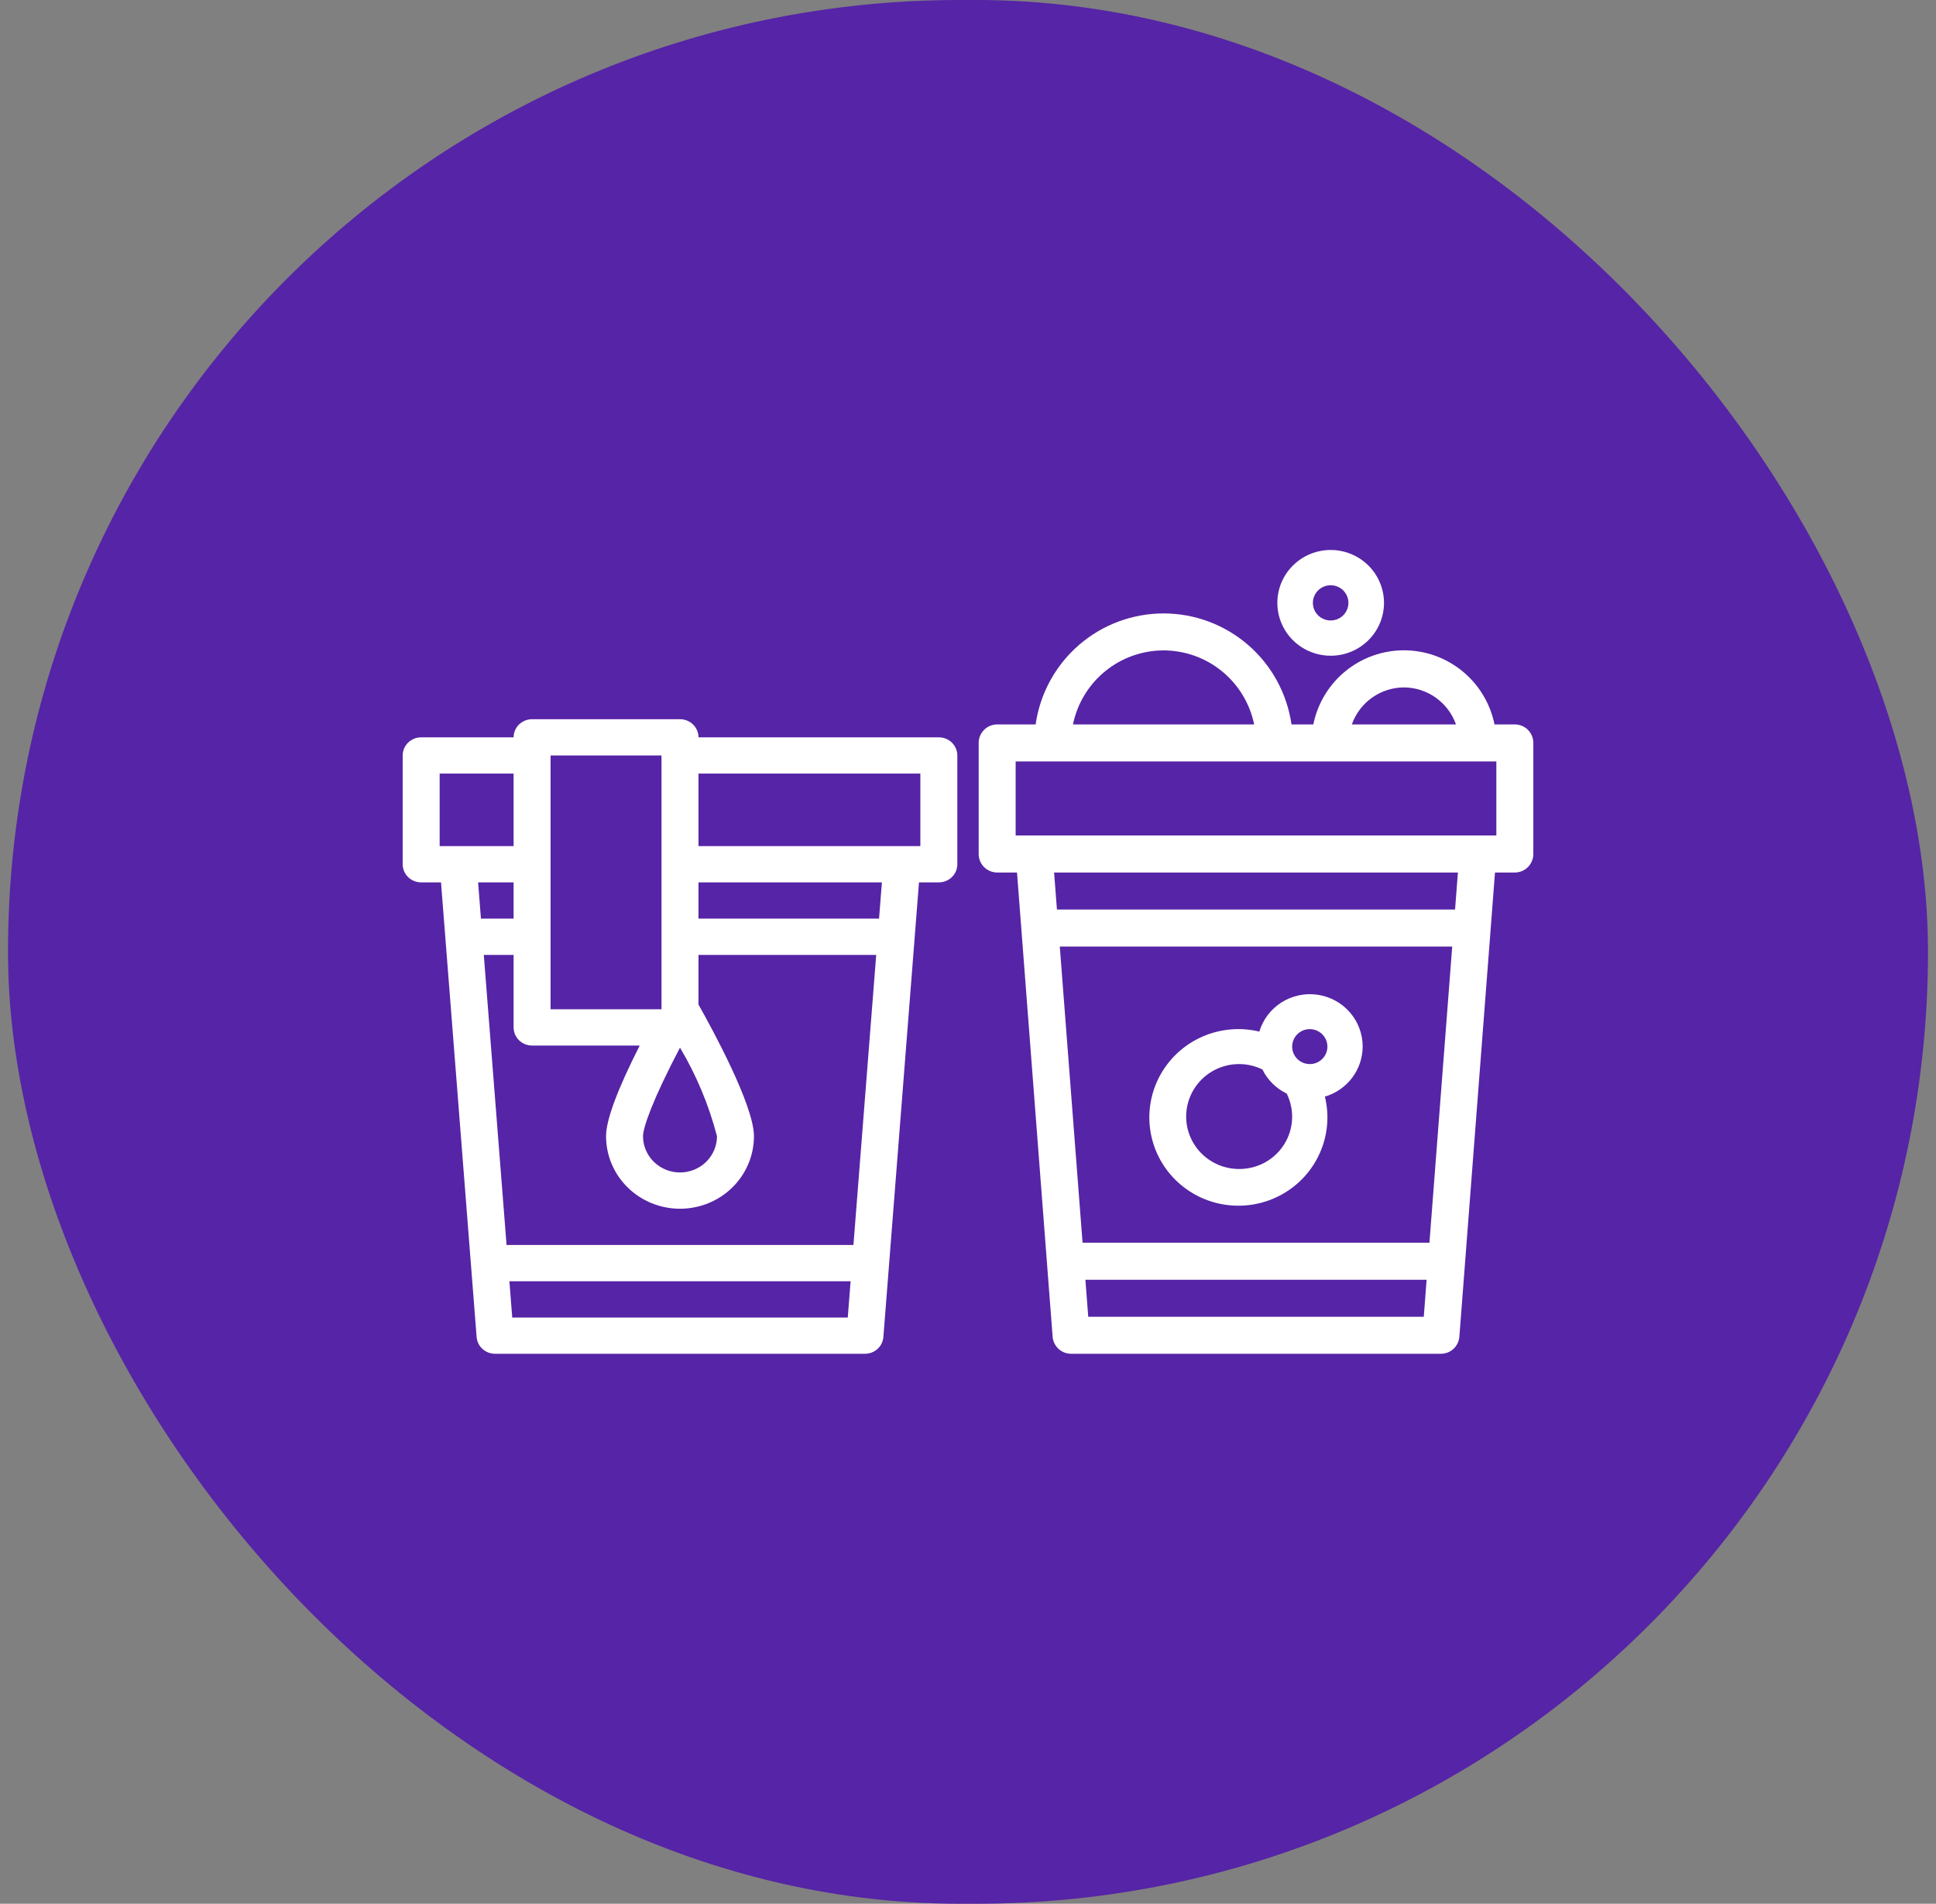
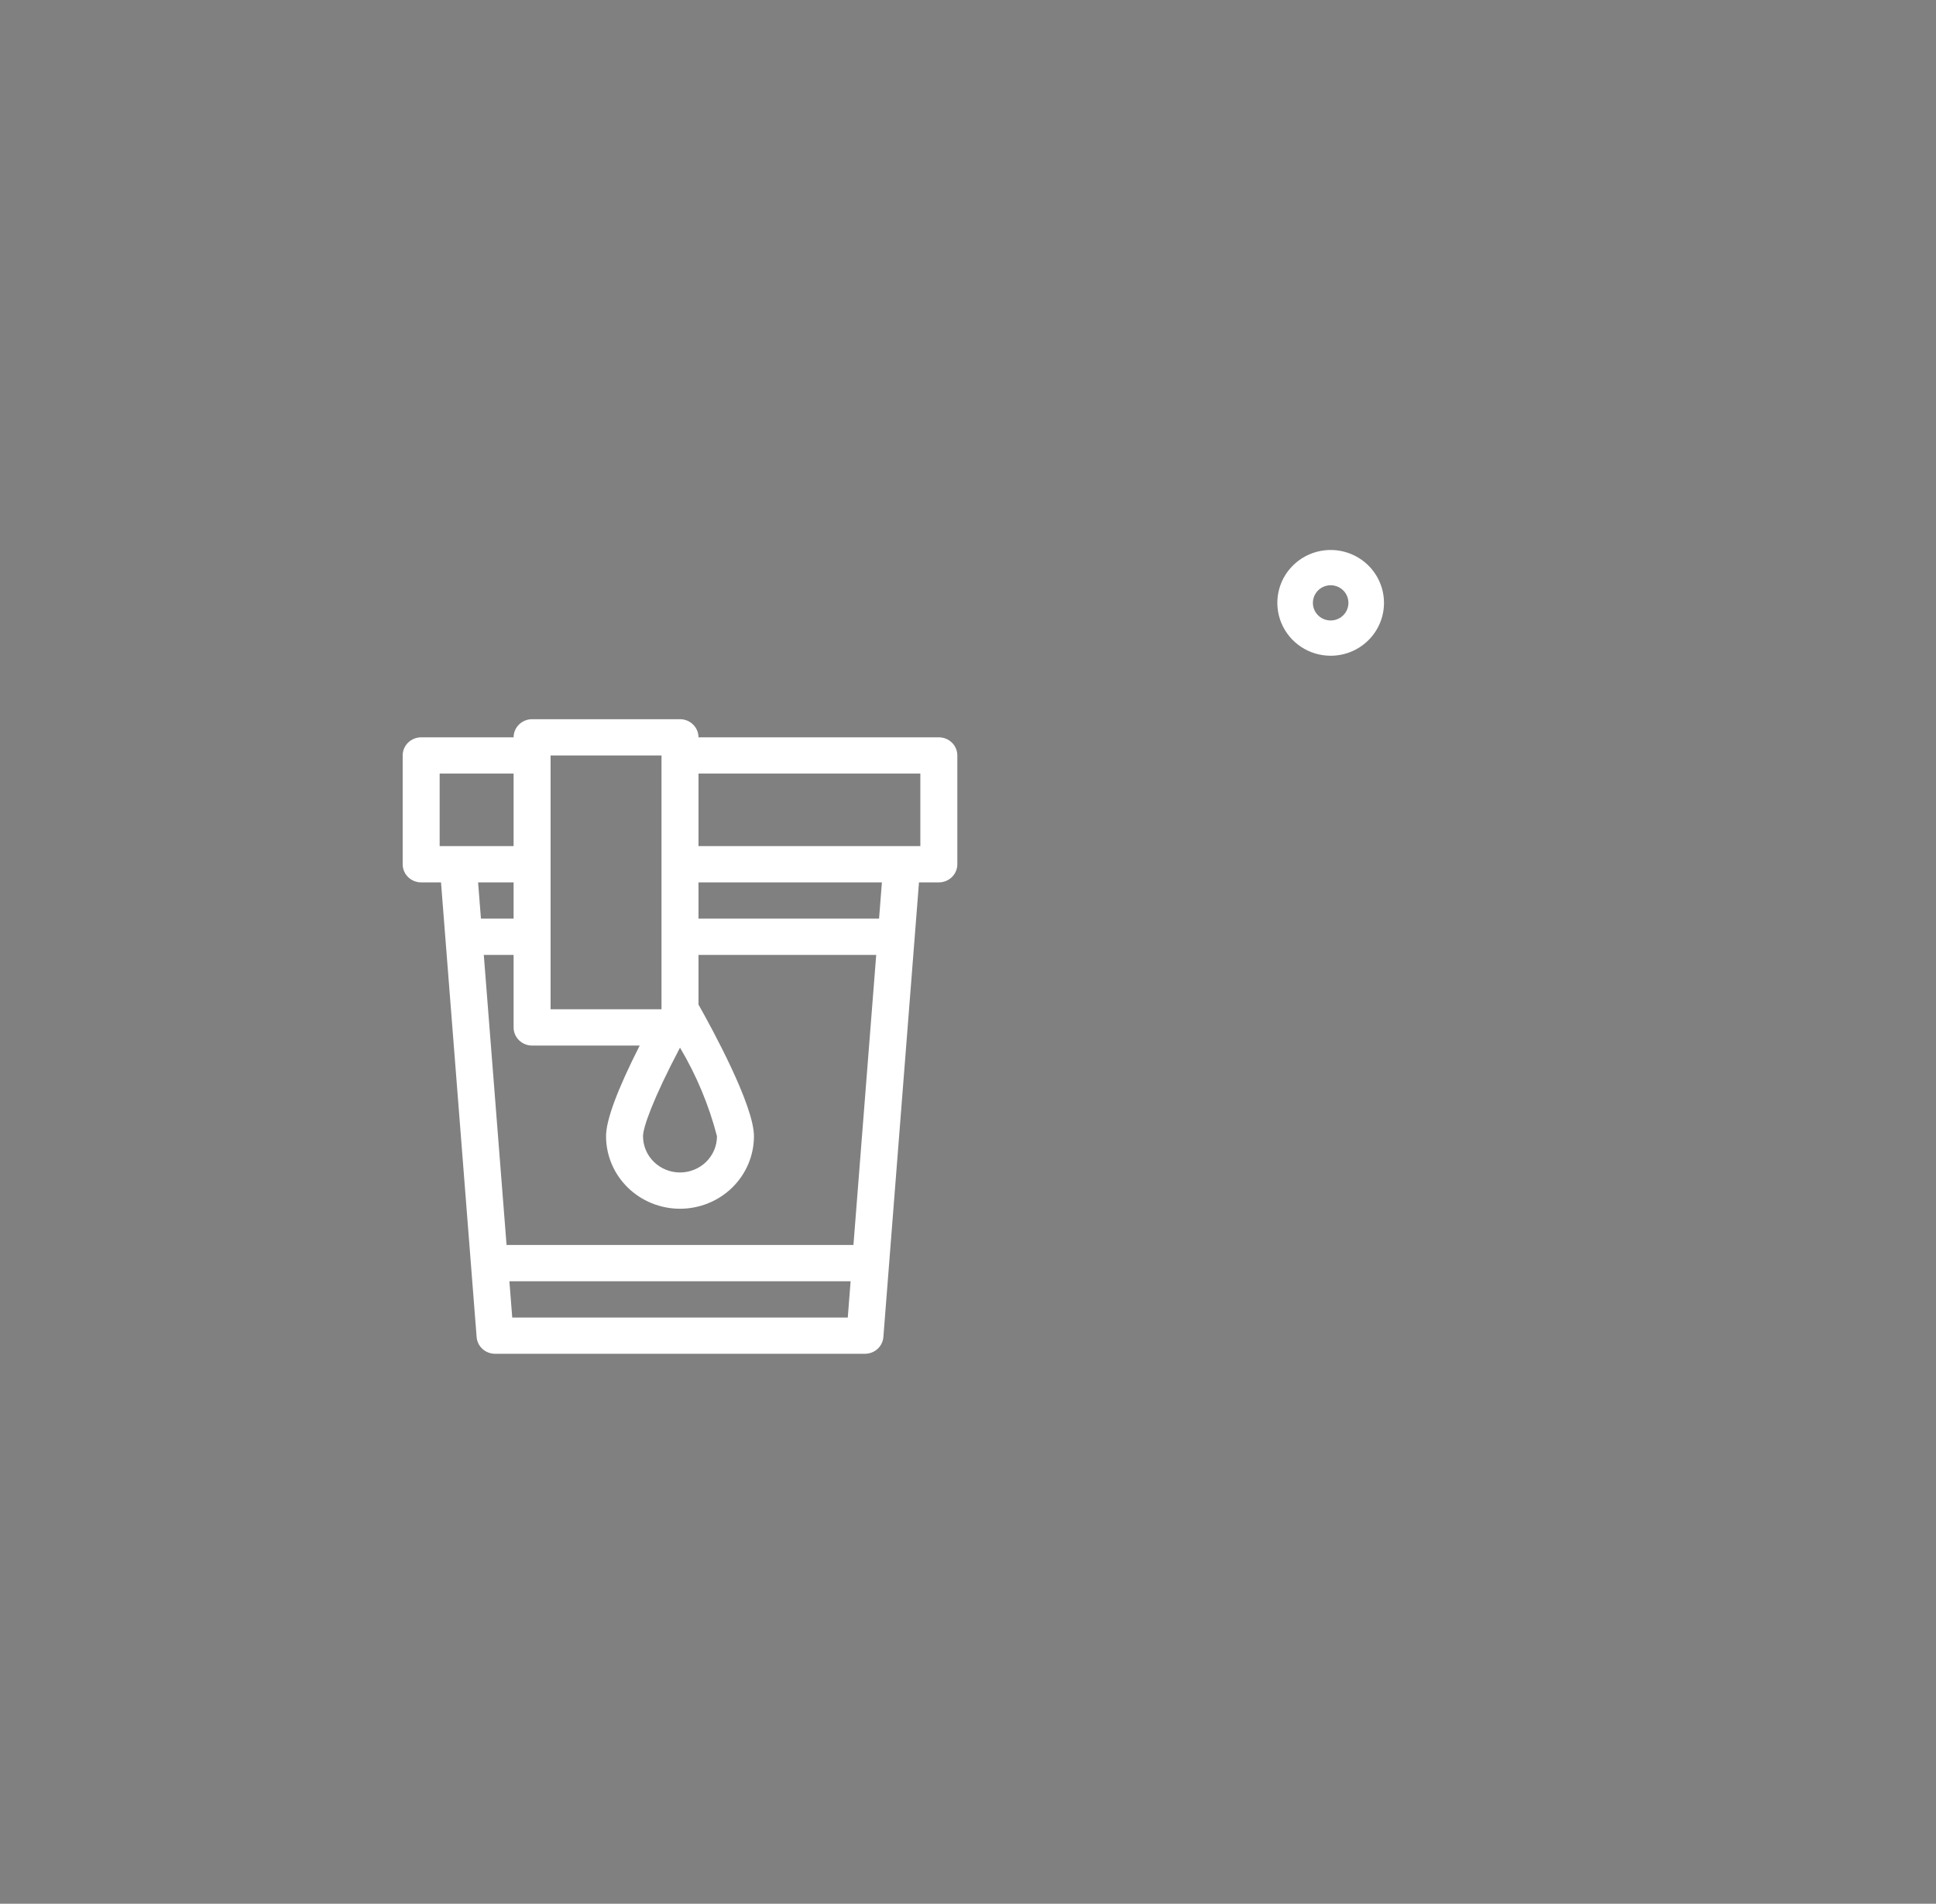
<svg xmlns="http://www.w3.org/2000/svg" width="121" height="119" viewBox="0 0 121 119" fill="none">
  <rect x="0" y="0" width="121" height="119" fill="#808080" stroke="none" />
-   <rect x="0.5" width="120" height="119" rx="59.5" fill="#5624A6" />
-   <path d="M85.167 65.421C85.168 64.635 84.884 63.874 84.366 63.279C83.848 62.683 83.132 62.293 82.347 62.179C81.563 62.065 80.763 62.235 80.095 62.658C79.427 63.082 78.935 63.729 78.709 64.483C77.53 64.199 76.289 64.306 75.177 64.787C74.064 65.267 73.14 66.095 72.546 67.145C71.952 68.195 71.72 69.408 71.885 70.6C72.051 71.793 72.605 72.899 73.463 73.75C74.321 74.601 75.436 75.151 76.639 75.315C77.841 75.479 79.064 75.249 80.123 74.66C81.181 74.071 82.016 73.154 82.5 72.051C82.985 70.947 83.092 69.717 82.806 68.547C83.486 68.347 84.083 67.934 84.508 67.371C84.933 66.808 85.164 66.124 85.167 65.421ZM77.453 73.072C76.955 73.073 76.462 72.964 76.013 72.75C75.564 72.537 75.169 72.225 74.858 71.839C74.547 71.453 74.328 71.002 74.217 70.52C74.107 70.038 74.108 69.537 74.22 69.056C74.332 68.574 74.552 68.124 74.864 67.739C75.176 67.353 75.572 67.043 76.022 66.831C76.472 66.619 76.965 66.51 77.463 66.514C77.962 66.517 78.453 66.632 78.9 66.85C79.223 67.507 79.758 68.037 80.419 68.358C80.667 68.857 80.783 69.41 80.755 69.966C80.727 70.522 80.556 71.061 80.259 71.534C79.962 72.006 79.548 72.395 79.057 72.664C78.566 72.933 78.014 73.073 77.453 73.072ZM81.861 66.514C81.643 66.514 81.43 66.45 81.249 66.33C81.067 66.21 80.926 66.039 80.843 65.839C80.759 65.639 80.737 65.42 80.78 65.208C80.823 64.996 80.927 64.801 81.082 64.648C81.236 64.495 81.432 64.391 81.646 64.349C81.859 64.307 82.081 64.328 82.282 64.411C82.484 64.494 82.656 64.634 82.777 64.814C82.898 64.993 82.963 65.205 82.963 65.421C82.963 65.711 82.847 65.989 82.64 66.194C82.433 66.399 82.153 66.514 81.861 66.514Z" fill="white" />
  <path d="M86.5 37.684C86.5 37.03 86.304 36.391 85.938 35.847C85.572 35.303 85.051 34.88 84.442 34.63C83.833 34.379 83.163 34.314 82.516 34.441C81.87 34.569 81.276 34.884 80.81 35.346C80.343 35.808 80.026 36.397 79.897 37.039C79.769 37.68 79.835 38.344 80.087 38.949C80.339 39.553 80.766 40.069 81.315 40.432C81.863 40.795 82.507 40.989 83.167 40.989C84.051 40.989 84.898 40.641 85.524 40.021C86.149 39.401 86.5 38.56 86.5 37.684ZM82.055 37.684C82.055 37.466 82.121 37.252 82.243 37.071C82.365 36.89 82.538 36.749 82.741 36.666C82.944 36.582 83.168 36.56 83.383 36.603C83.599 36.645 83.797 36.75 83.952 36.904C84.108 37.059 84.213 37.255 84.256 37.468C84.299 37.682 84.277 37.904 84.193 38.105C84.109 38.306 83.967 38.479 83.784 38.6C83.601 38.721 83.386 38.785 83.167 38.785C82.872 38.785 82.589 38.669 82.381 38.463C82.172 38.256 82.055 37.976 82.055 37.684Z" fill="white" />
  <path d="M30.945 84.622H54.056C54.347 84.623 54.629 84.516 54.843 84.322C55.057 84.128 55.189 83.861 55.211 83.576L57.437 55.156H58.678C58.984 55.156 59.278 55.036 59.495 54.824C59.712 54.611 59.833 54.323 59.833 54.022V47.222C59.833 46.922 59.712 46.633 59.495 46.421C59.278 46.208 58.984 46.089 58.678 46.089H43.656C43.656 45.788 43.534 45.5 43.317 45.288C43.1 45.075 42.807 44.956 42.5 44.956H33.256C32.949 44.956 32.655 45.075 32.438 45.288C32.222 45.5 32.1 45.788 32.1 46.089H26.322C26.016 46.089 25.722 46.208 25.505 46.421C25.288 46.633 25.167 46.922 25.167 47.222V54.022C25.167 54.323 25.288 54.611 25.505 54.824C25.722 55.036 26.016 55.156 26.322 55.156H27.563L29.789 83.576C29.811 83.861 29.943 84.128 30.157 84.322C30.372 84.516 30.653 84.623 30.945 84.622ZM32.015 82.356L31.837 80.089H53.163L52.986 82.356H32.015ZM54.941 57.422H43.656V55.156H55.119L54.941 57.422ZM57.522 48.356V52.889H43.656V48.356H57.522ZM42.5 65.486C43.529 67.217 44.307 69.081 44.811 71.022C44.811 71.623 44.568 72.2 44.134 72.625C43.701 73.05 43.113 73.289 42.5 73.289C41.887 73.289 41.299 73.05 40.866 72.625C40.432 72.2 40.189 71.623 40.189 71.022C40.189 70.477 40.804 68.709 42.5 65.486ZM34.411 47.222H41.344V63.089H34.411V47.222ZM39.981 65.356C38.594 68.093 37.878 70.002 37.878 71.022C37.878 72.225 38.365 73.378 39.232 74.228C40.099 75.078 41.274 75.556 42.5 75.556C43.726 75.556 44.902 75.078 45.769 74.228C46.635 73.378 47.122 72.225 47.122 71.022C47.122 69.088 44.491 64.274 43.656 62.794V59.689H54.763L53.34 77.822H31.66L30.237 59.689H32.1V64.222C32.1 64.523 32.222 64.811 32.438 65.024C32.655 65.236 32.949 65.356 33.256 65.356H39.981ZM27.478 48.356H32.1V52.889H27.478V48.356ZM32.1 55.156V57.422H30.059L29.881 55.156H32.1Z" fill="white" />
-   <path d="M94.678 45.283H93.407C93.141 43.975 92.433 42.8 91.401 41.955C90.369 41.111 89.077 40.649 87.745 40.649C86.412 40.649 85.12 41.111 84.088 41.955C83.056 42.8 82.347 43.975 82.082 45.283H80.719C80.442 43.357 79.482 41.595 78.013 40.32C76.544 39.046 74.666 38.344 72.722 38.344C70.779 38.344 68.9 39.046 67.431 40.32C65.963 41.595 65.002 43.357 64.726 45.283H62.322C62.016 45.283 61.722 45.405 61.505 45.622C61.288 45.839 61.167 46.133 61.167 46.44V53.382C61.167 53.689 61.288 53.983 61.505 54.2C61.722 54.417 62.016 54.539 62.322 54.539H63.563L65.789 83.554C65.811 83.845 65.943 84.117 66.157 84.315C66.372 84.513 66.653 84.623 66.945 84.622H90.056C90.347 84.623 90.629 84.513 90.843 84.315C91.057 84.117 91.189 83.845 91.211 83.554L93.437 54.539H94.678C94.984 54.539 95.278 54.417 95.495 54.2C95.712 53.983 95.833 53.689 95.833 53.382V46.44C95.833 46.133 95.712 45.839 95.495 45.622C95.278 45.405 94.984 45.283 94.678 45.283ZM87.745 42.969C88.459 42.972 89.155 43.196 89.737 43.61C90.32 44.024 90.76 44.609 90.999 45.283H84.49C84.729 44.609 85.169 44.024 85.751 43.61C86.334 43.196 87.03 42.972 87.745 42.969ZM72.722 40.655C74.054 40.657 75.344 41.118 76.375 41.961C77.407 42.804 78.116 43.977 78.385 45.283H67.06C67.328 43.977 68.038 42.804 69.069 41.961C70.101 41.118 71.391 40.657 72.722 40.655ZM66.237 59.167H90.763L89.34 77.68H67.66L66.237 59.167ZM68.015 82.308L67.837 79.994H89.163L88.986 82.308H68.015ZM90.941 56.853H66.059L65.881 54.539H91.119L90.941 56.853ZM93.522 52.225H63.478V47.597H93.522V52.225Z" fill="white" />
</svg>